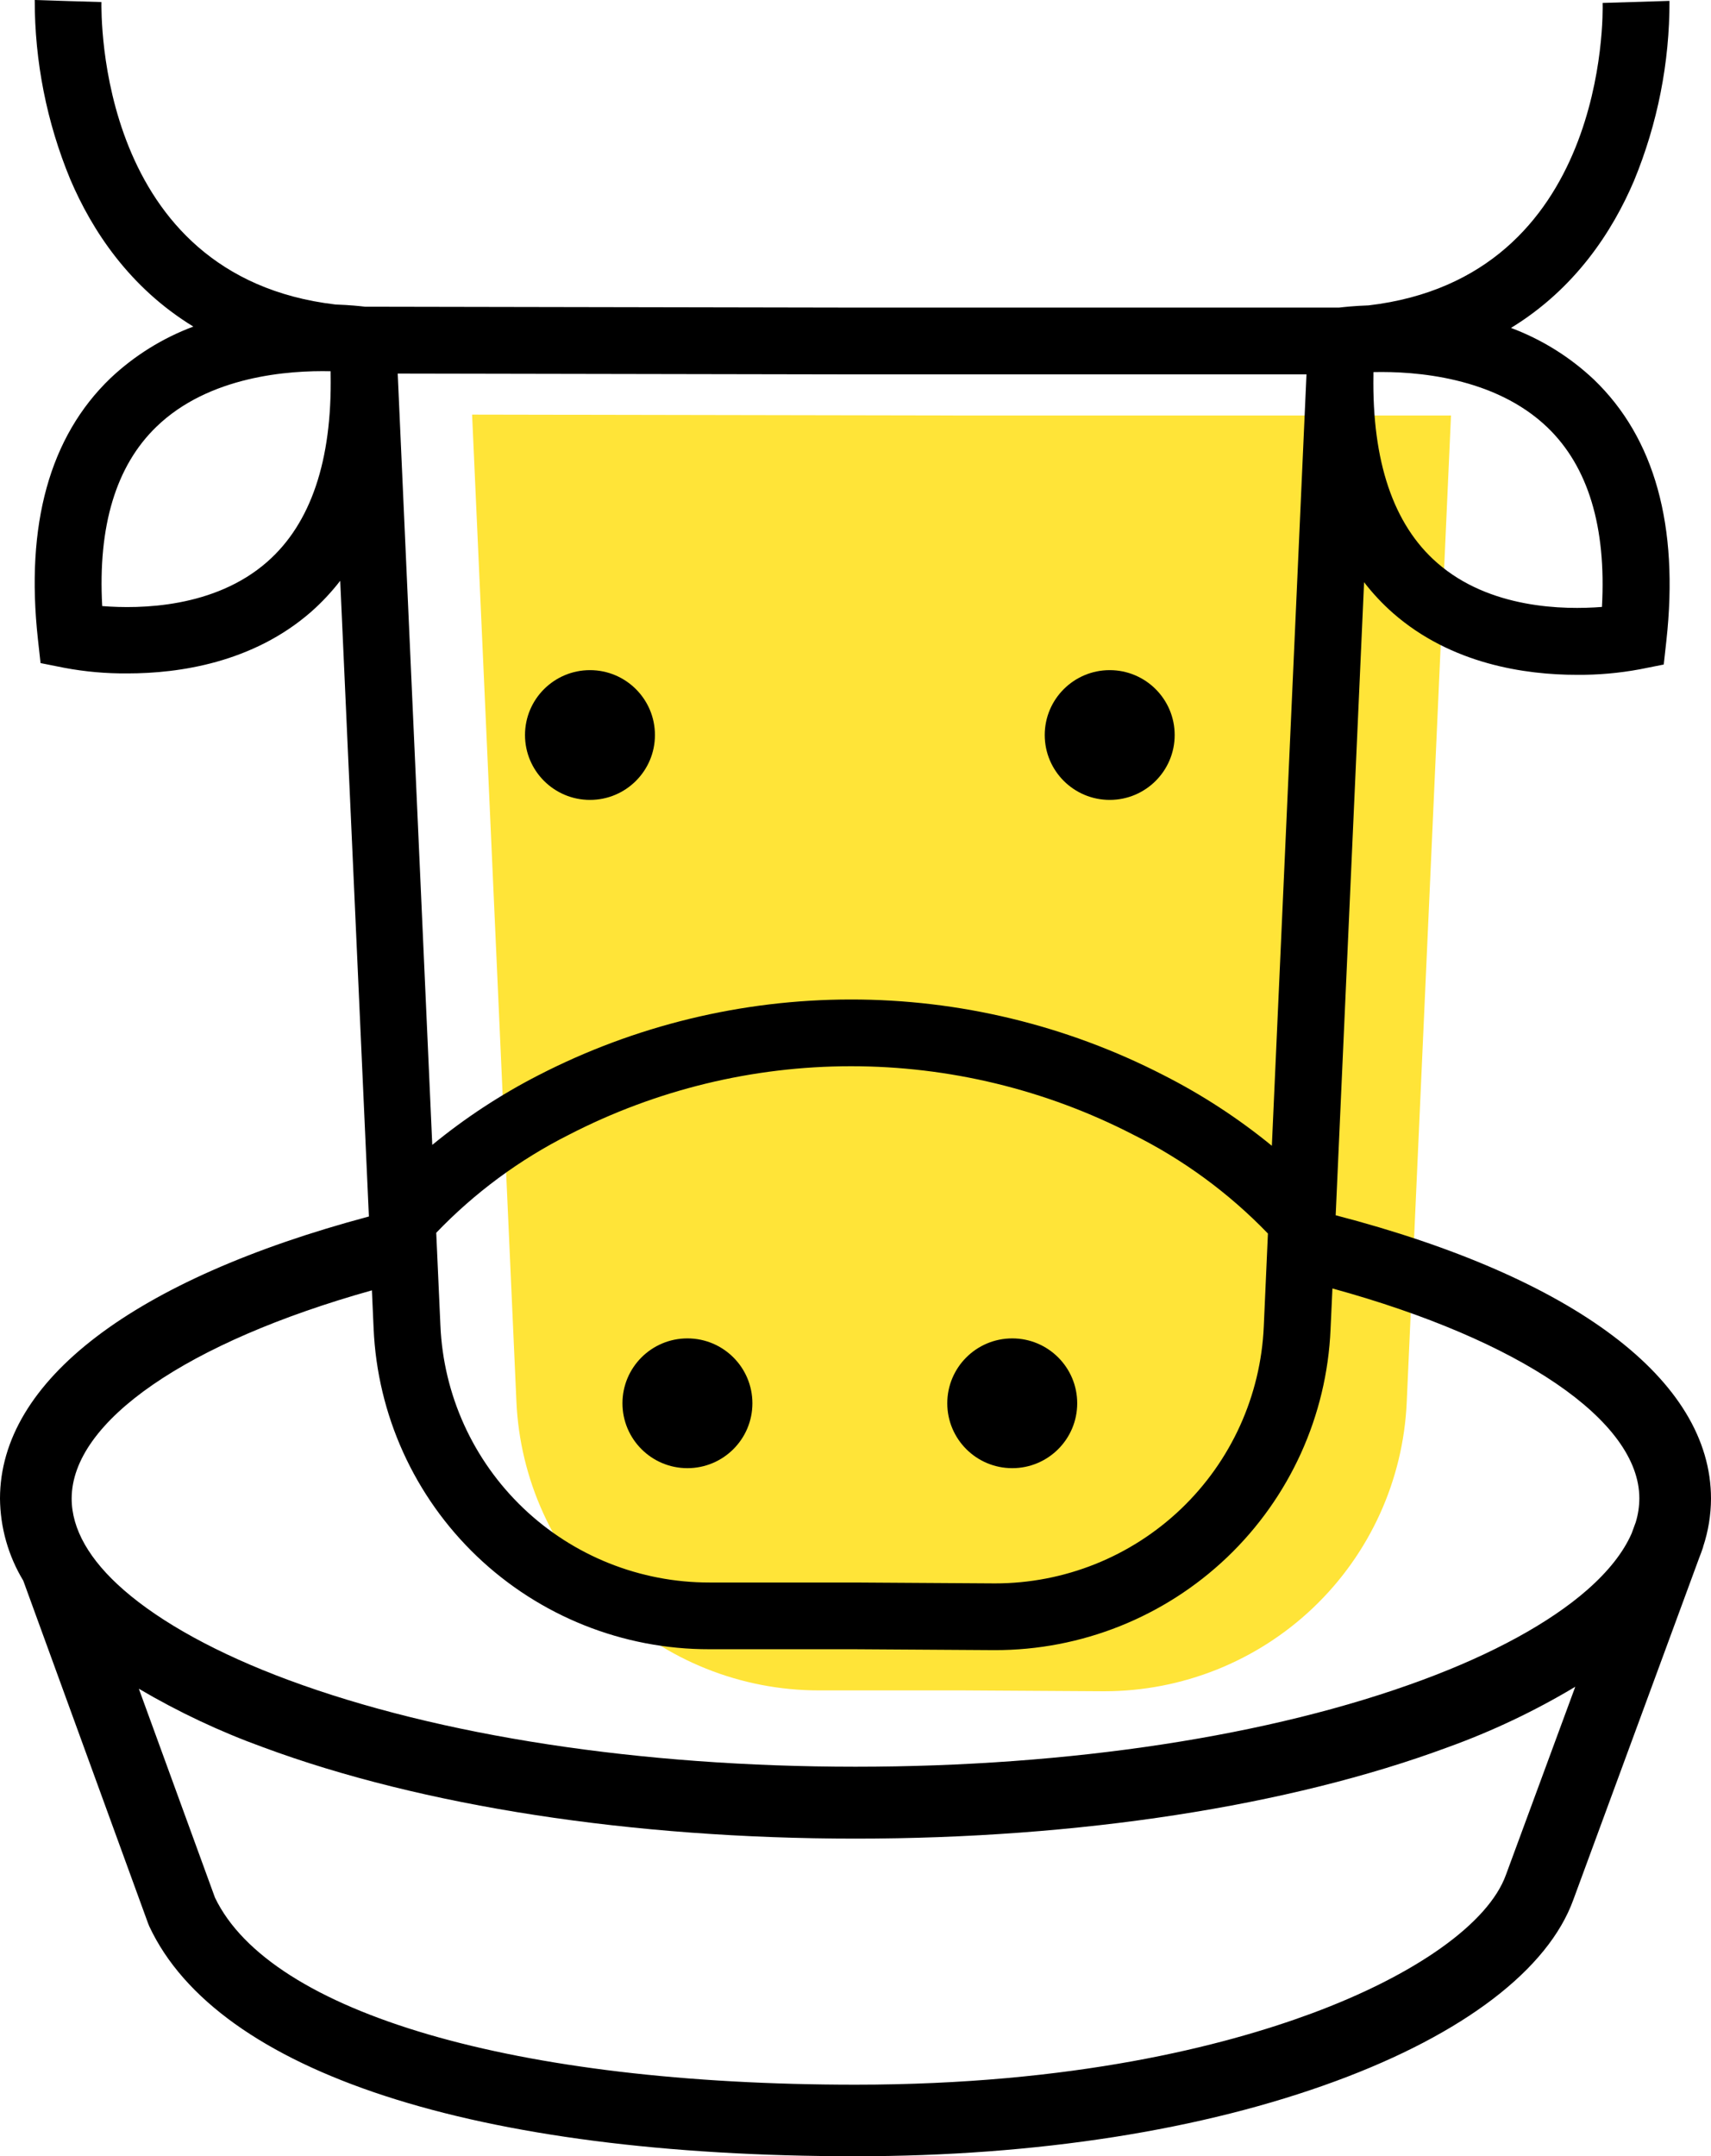
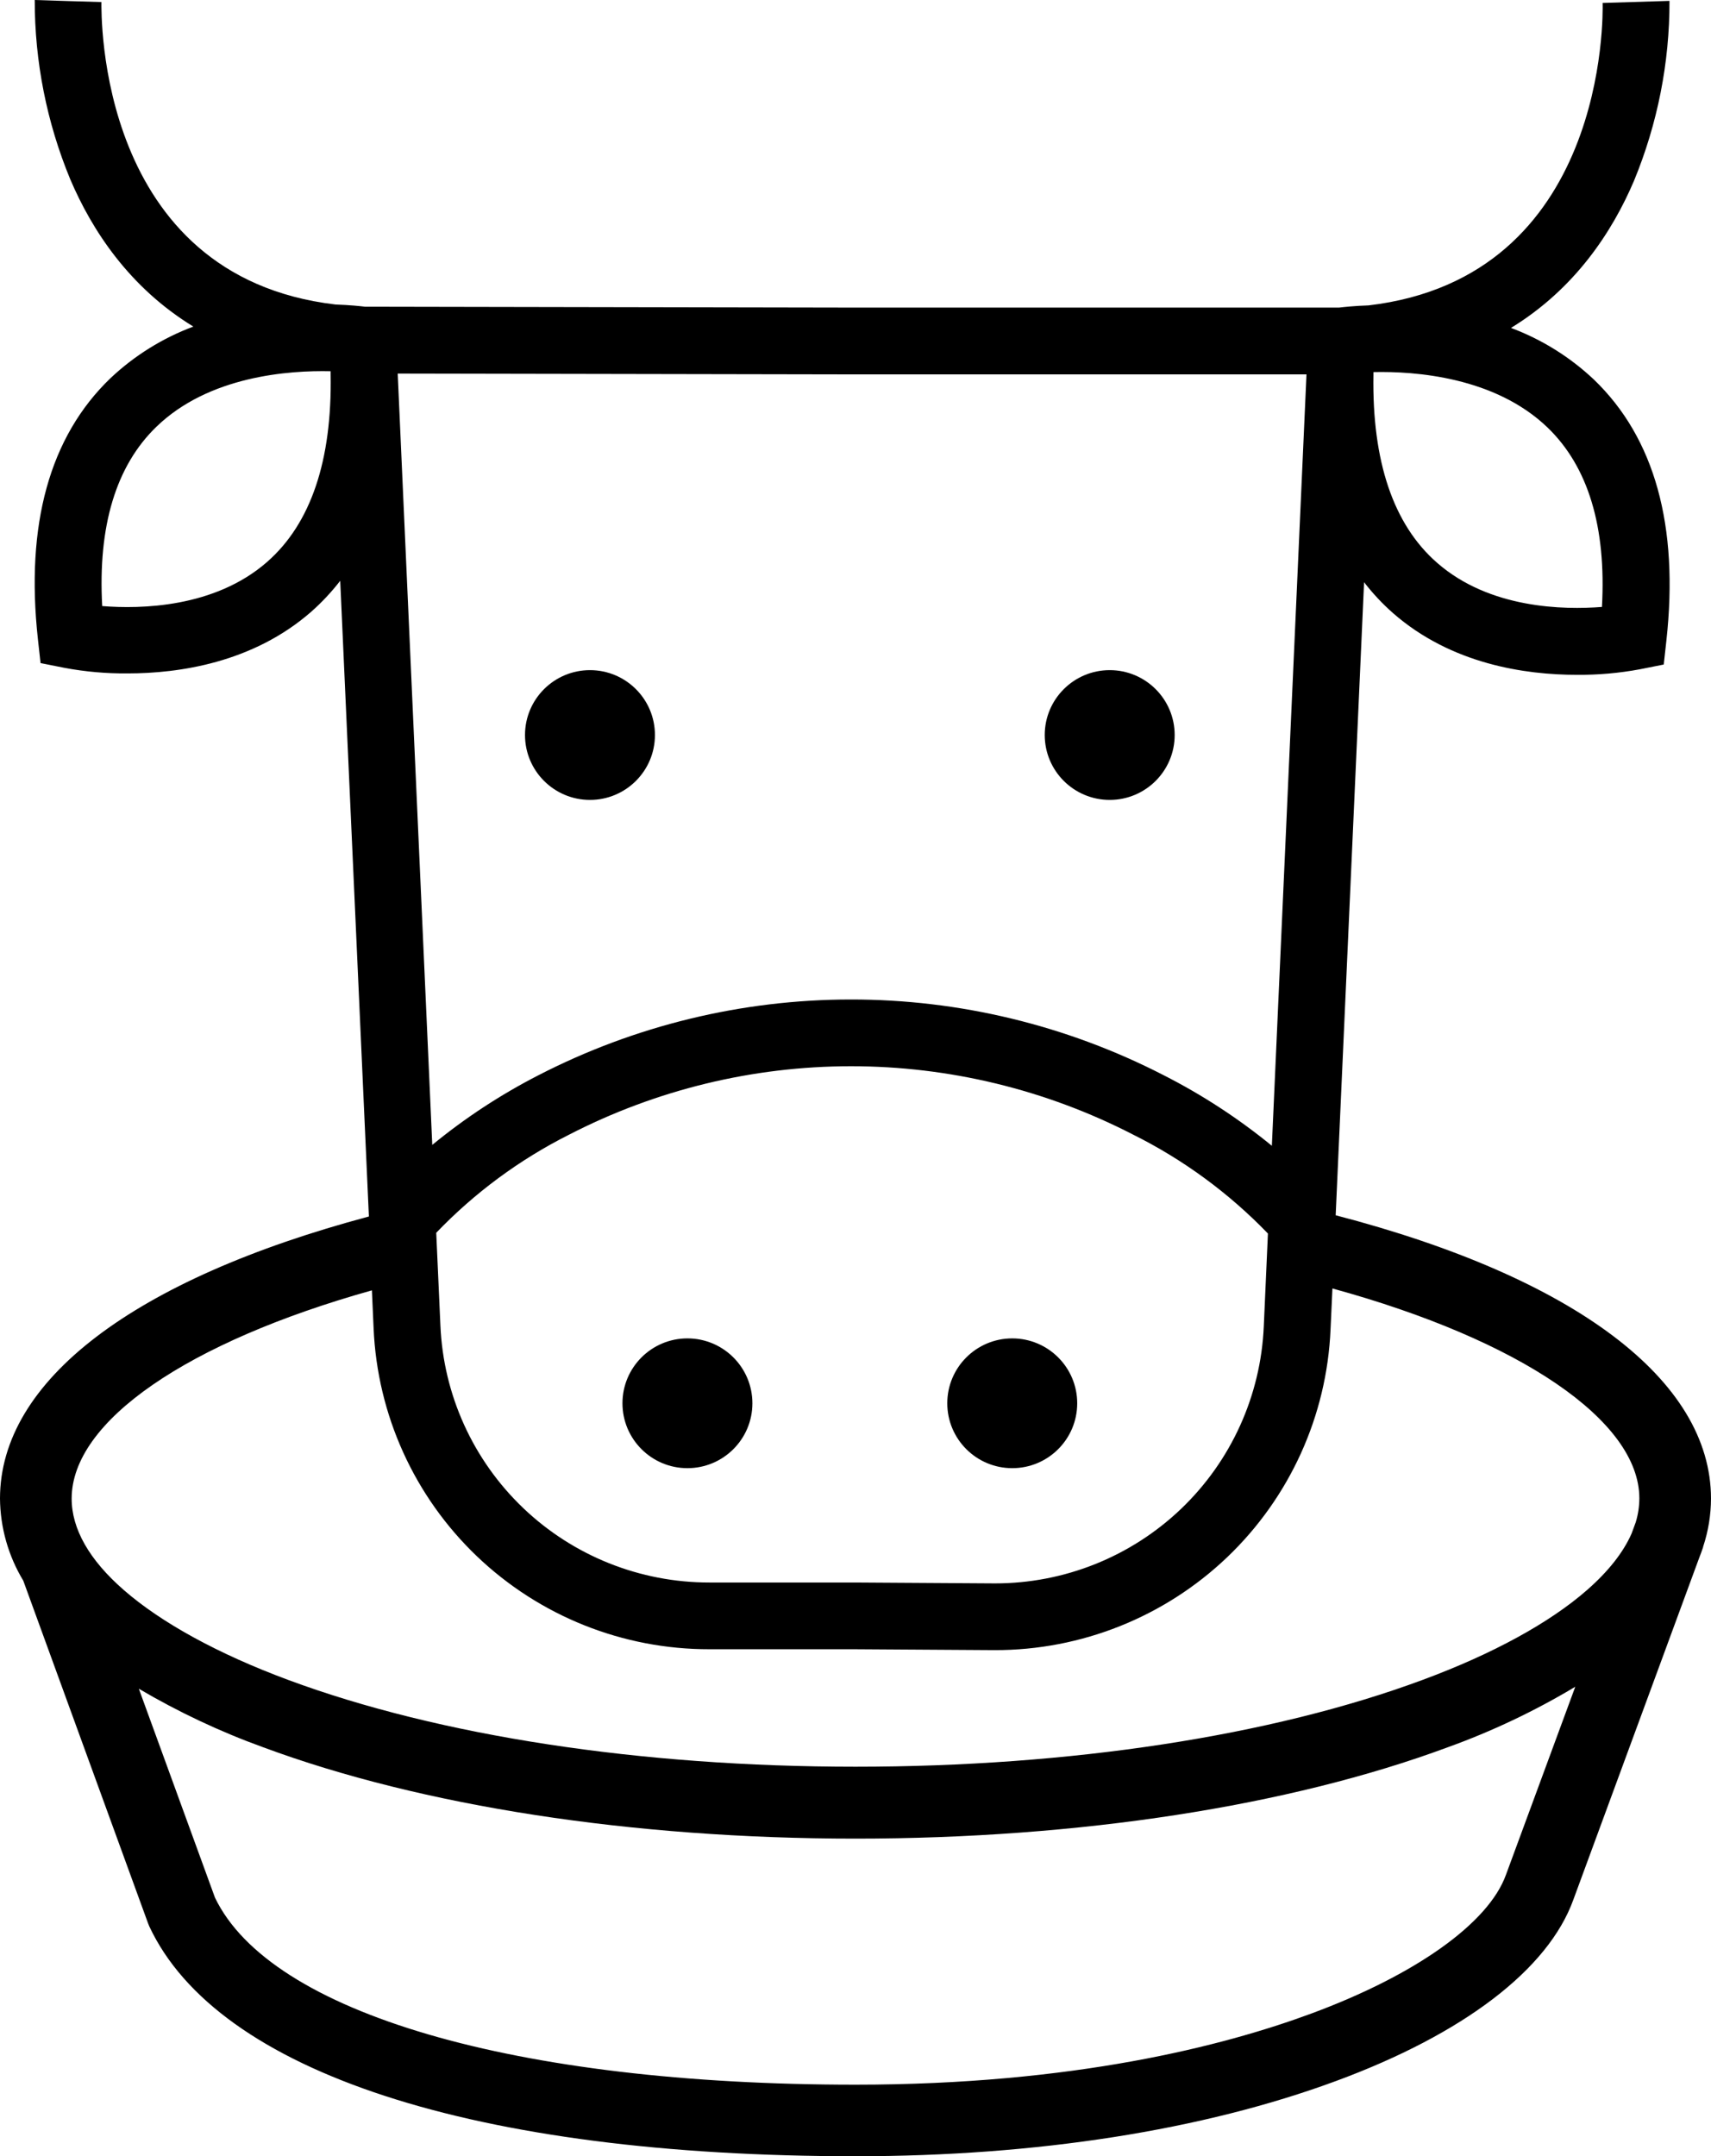
<svg xmlns="http://www.w3.org/2000/svg" width="50" height="63" viewBox="0 0 50 63" fill="none">
-   <path d="M28.036 12.141L13.796 12.115L15.091 40.955C15.192 43.227 16.168 45.373 17.815 46.945C19.461 48.518 21.652 49.395 23.93 49.395H28.161L32.264 49.42C34.542 49.421 36.734 48.545 38.381 46.973C40.029 45.401 41.005 43.255 41.108 40.982L42.402 12.141H28.036Z" fill="#FFE438" />
  <path d="M20.088 42.901C21.137 42.901 21.987 42.052 21.987 41.005C21.987 39.958 21.137 39.109 20.088 39.109C19.04 39.109 18.19 39.958 18.19 41.005C18.19 42.052 19.04 42.901 20.088 42.901Z" fill="black" />
  <path d="M29.581 42.901C30.629 42.901 31.479 42.052 31.479 41.005C31.479 39.958 30.629 39.109 29.581 39.109C28.532 39.109 27.682 39.958 27.682 41.005C27.682 42.052 28.532 42.901 29.581 42.901Z" fill="black" />
  <path d="M17.241 23.374C18.289 23.374 19.139 22.525 19.139 21.478C19.139 20.431 18.289 19.582 17.241 19.582C16.192 19.582 15.342 20.431 15.342 21.478C15.342 22.525 16.192 23.374 17.241 23.374Z" fill="black" />
  <path d="M32.429 23.374C33.477 23.374 34.327 22.525 34.327 21.478C34.327 20.431 33.477 19.582 32.429 19.582C31.38 19.582 30.53 20.431 30.53 21.478C30.53 22.525 31.38 23.374 32.429 23.374Z" fill="black" />
  <path d="M49.77 45.196C49.921 44.743 49.998 44.269 50 43.791C50 40.327 46.014 37.329 39.032 35.511L39.862 17.013C40.116 17.342 40.401 17.646 40.714 17.921C42.416 19.408 44.571 19.719 46.08 19.719C46.698 19.724 47.314 19.67 47.921 19.557L48.619 19.418L48.696 18.721C49.066 15.364 48.353 12.798 46.58 11.093C45.881 10.433 45.056 9.919 44.155 9.582C46.026 8.439 47.117 6.769 47.75 5.283C48.438 3.616 48.791 1.83 48.787 0.026L46.833 0.086C46.842 0.425 46.972 8.104 39.992 8.924C39.573 8.938 39.27 8.972 39.132 8.988H24.836L10.665 8.962C10.526 8.945 10.223 8.913 9.804 8.898C2.824 8.078 2.964 0.394 2.964 0.06L1.986 0.031L1.015 0C1.013 1.799 1.366 3.581 2.055 5.244C2.689 6.73 3.779 8.4 5.65 9.543C4.748 9.88 3.924 10.394 3.225 11.054C1.452 12.759 0.74 15.325 1.108 18.679L1.185 19.376L1.883 19.515C2.49 19.629 3.107 19.683 3.724 19.678C5.234 19.678 7.388 19.366 9.091 17.879C9.402 17.604 9.687 17.3 9.942 16.971L10.78 35.547C3.909 37.382 0 40.344 0 43.791C0.008 44.636 0.242 45.464 0.68 46.188L4.328 56.204L4.362 56.288C6.355 60.554 13.876 63.007 24.999 63.007C30.291 63.007 35.147 62.247 39.041 60.809C42.779 59.43 45.242 57.544 45.977 55.512L49.657 45.516C49.697 45.415 49.735 45.313 49.768 45.212L49.77 45.196ZM46.813 17.735C45.703 17.823 43.527 17.79 41.993 16.443C40.717 15.328 40.094 13.48 40.135 10.959V10.873C41.35 10.845 43.685 11.012 45.224 12.493C46.411 13.637 46.943 15.398 46.813 17.737V17.735ZM24.833 10.94H38.179L37.167 33.481C36.187 32.679 35.122 31.985 33.992 31.412C31.167 29.96 28.035 29.203 24.858 29.206C21.68 29.208 18.549 29.968 15.726 31.424C14.625 31.989 13.588 32.67 12.632 33.455L11.622 10.916L24.833 10.94ZM37.052 36.045L36.931 38.76C36.843 40.782 35.977 42.692 34.513 44.091C33.048 45.49 31.099 46.27 29.073 46.268L24.964 46.242H20.733C18.706 46.245 16.755 45.466 15.29 44.067C13.824 42.667 12.957 40.757 12.87 38.734L12.748 36.023C13.869 34.854 15.181 33.885 16.628 33.157C19.174 31.844 21.997 31.158 24.863 31.156C27.729 31.155 30.553 31.838 33.1 33.148C34.574 33.881 35.911 34.861 37.052 36.045ZM7.808 16.418C6.272 17.766 4.096 17.799 2.987 17.71C2.858 15.371 3.389 13.611 4.573 12.468C6.109 10.982 8.448 10.82 9.662 10.848V10.936C9.706 13.456 9.084 15.299 7.808 16.418ZM10.868 37.705L10.918 38.82C11.027 41.345 12.109 43.73 13.938 45.477C15.768 47.224 18.202 48.197 20.733 48.192H24.959L29.067 48.218C31.598 48.223 34.033 47.249 35.862 45.503C37.691 43.756 38.774 41.37 38.882 38.846L38.937 37.65C44.424 39.156 47.906 41.516 47.906 43.783C47.905 44.019 47.87 44.254 47.801 44.48L47.68 44.81C47.438 45.361 47.004 45.913 46.379 46.461C45.284 47.42 43.623 48.329 41.572 49.088C37.163 50.725 31.277 51.625 24.999 51.625C18.722 51.625 12.843 50.728 8.428 49.091C6.377 48.331 4.714 47.418 3.62 46.464C2.608 45.583 2.094 44.676 2.094 43.791C2.094 41.529 5.479 39.216 10.868 37.705ZM44.008 54.783C43.5 56.195 41.371 57.71 38.316 58.839C35.76 59.784 31.375 60.916 24.999 60.916C15.064 60.916 7.901 58.825 6.282 55.45L4.057 49.346C5.215 50.028 6.433 50.602 7.697 51.059C12.336 52.778 18.48 53.726 24.999 53.726C31.519 53.726 37.664 52.778 42.301 51.059C43.6 50.591 44.85 49.998 46.034 49.288L44.008 54.783Z" fill="black" />
</svg>